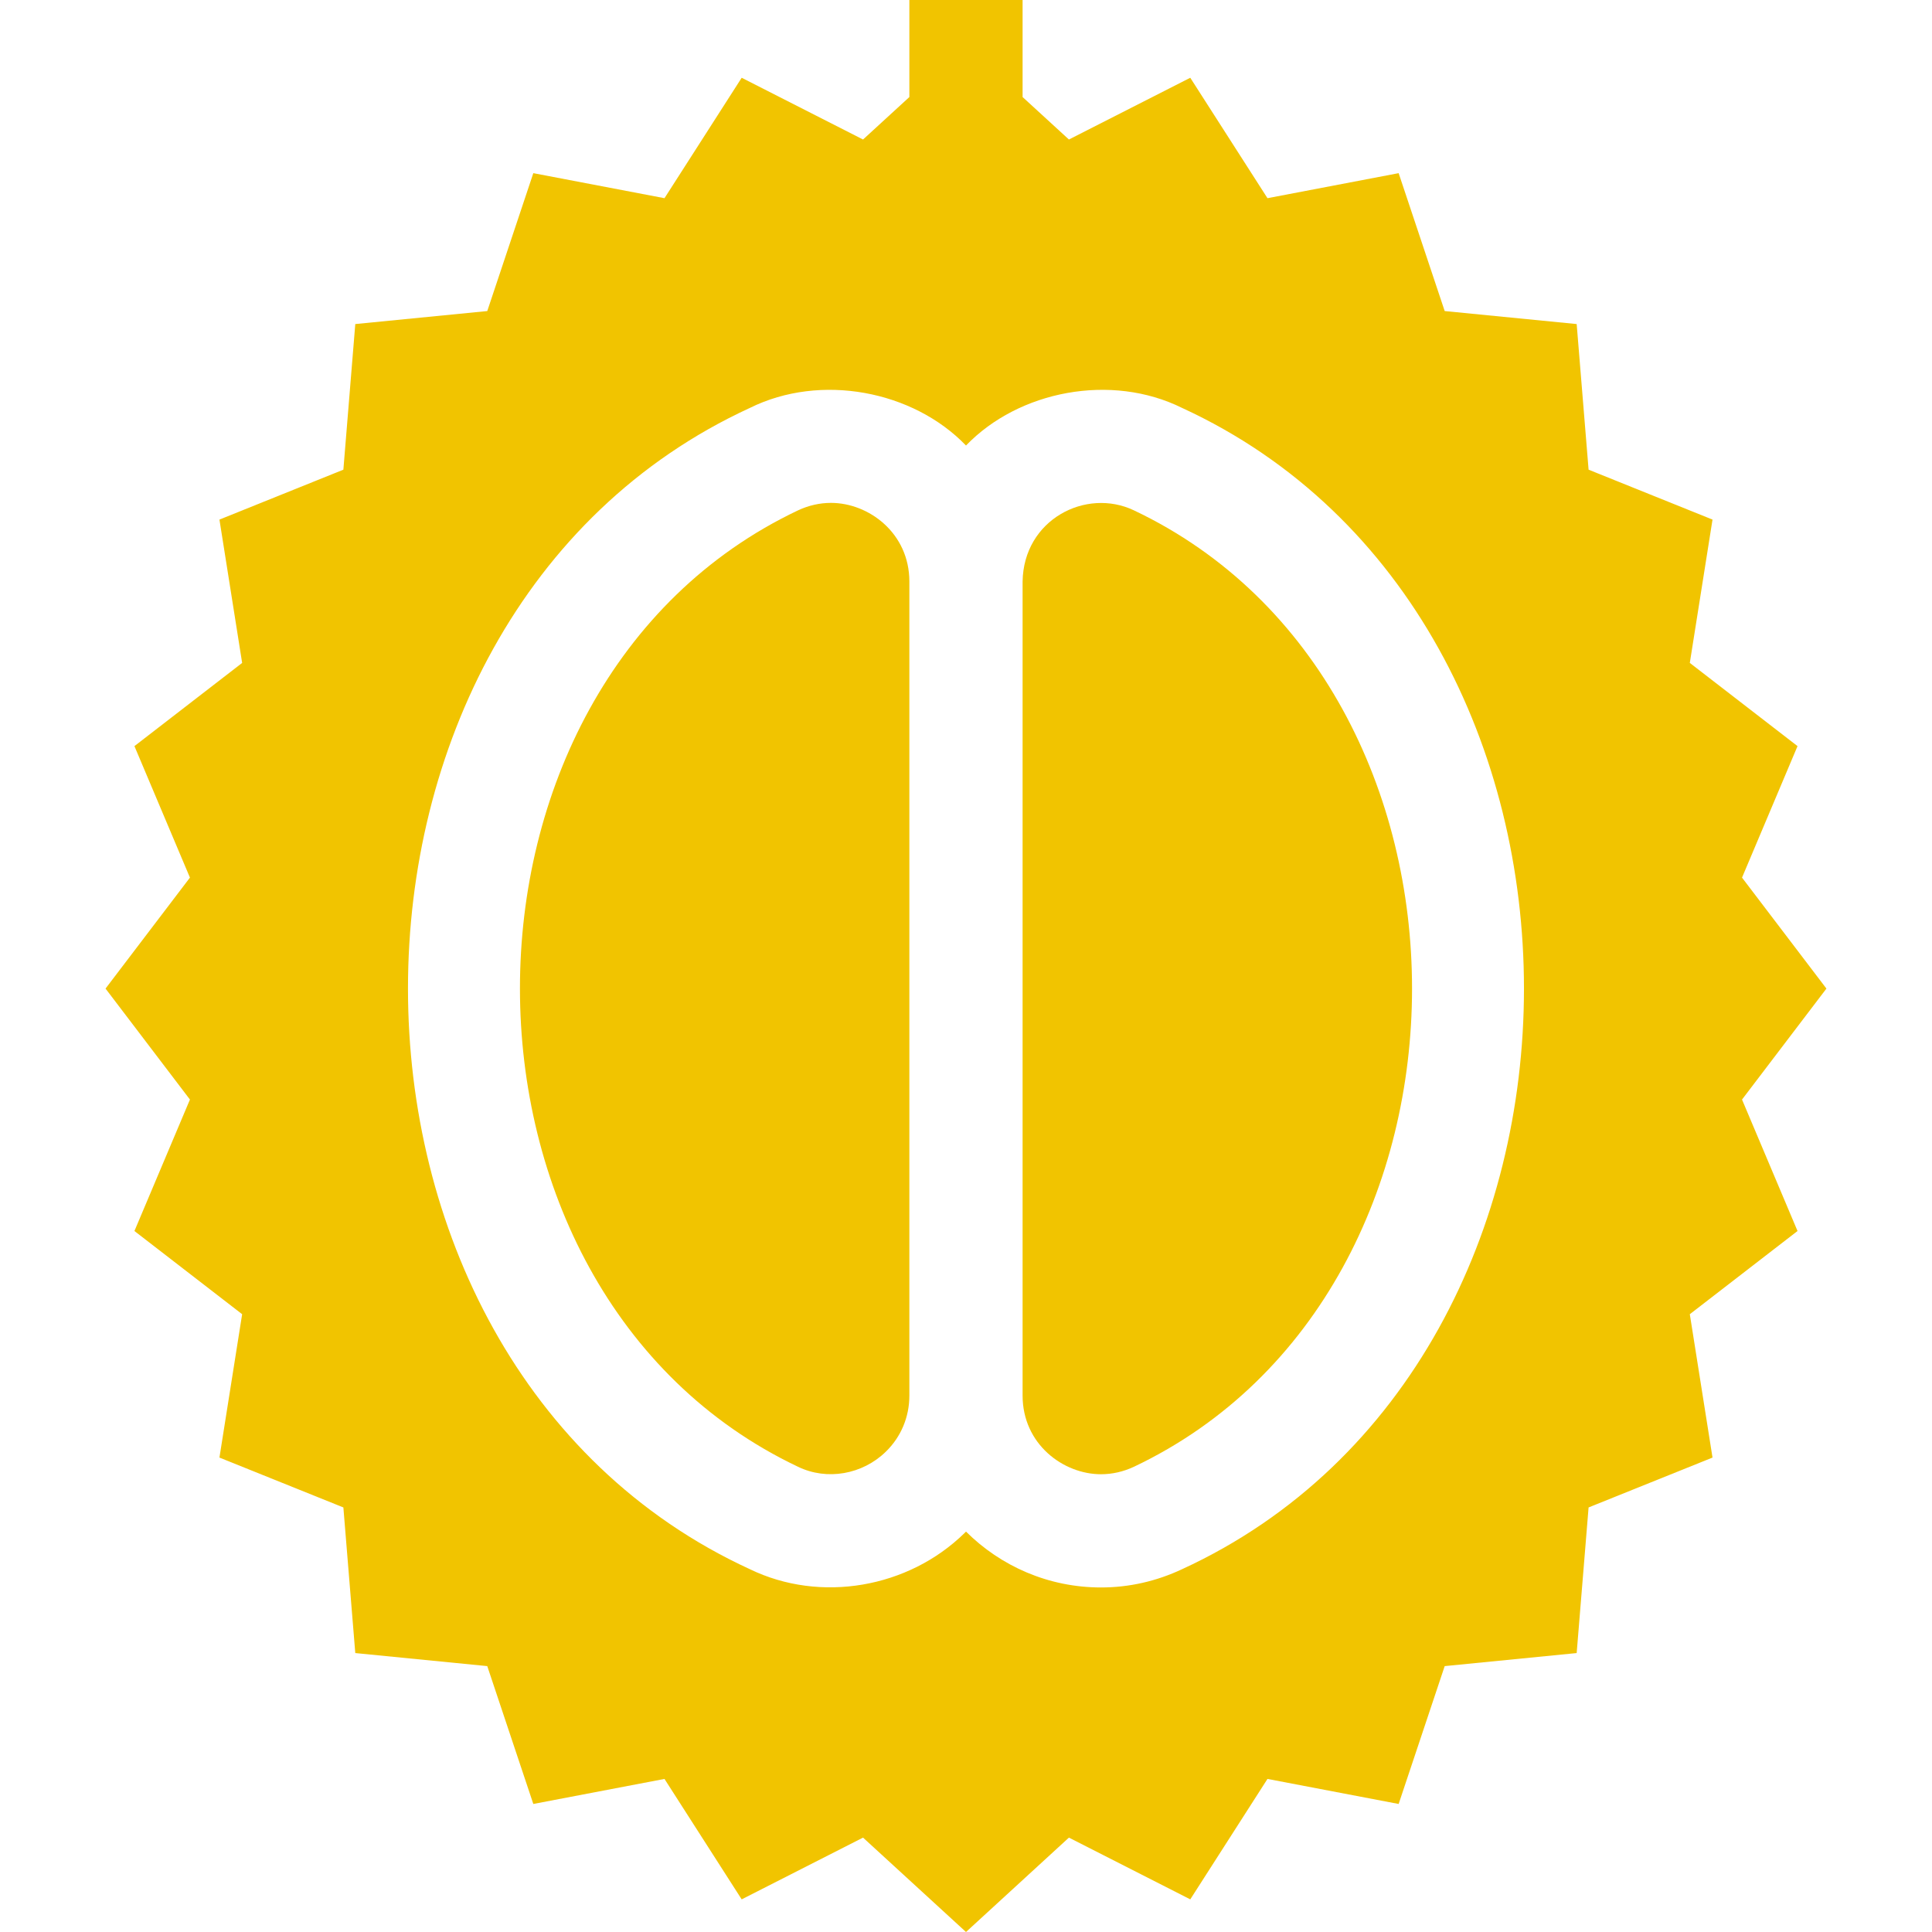
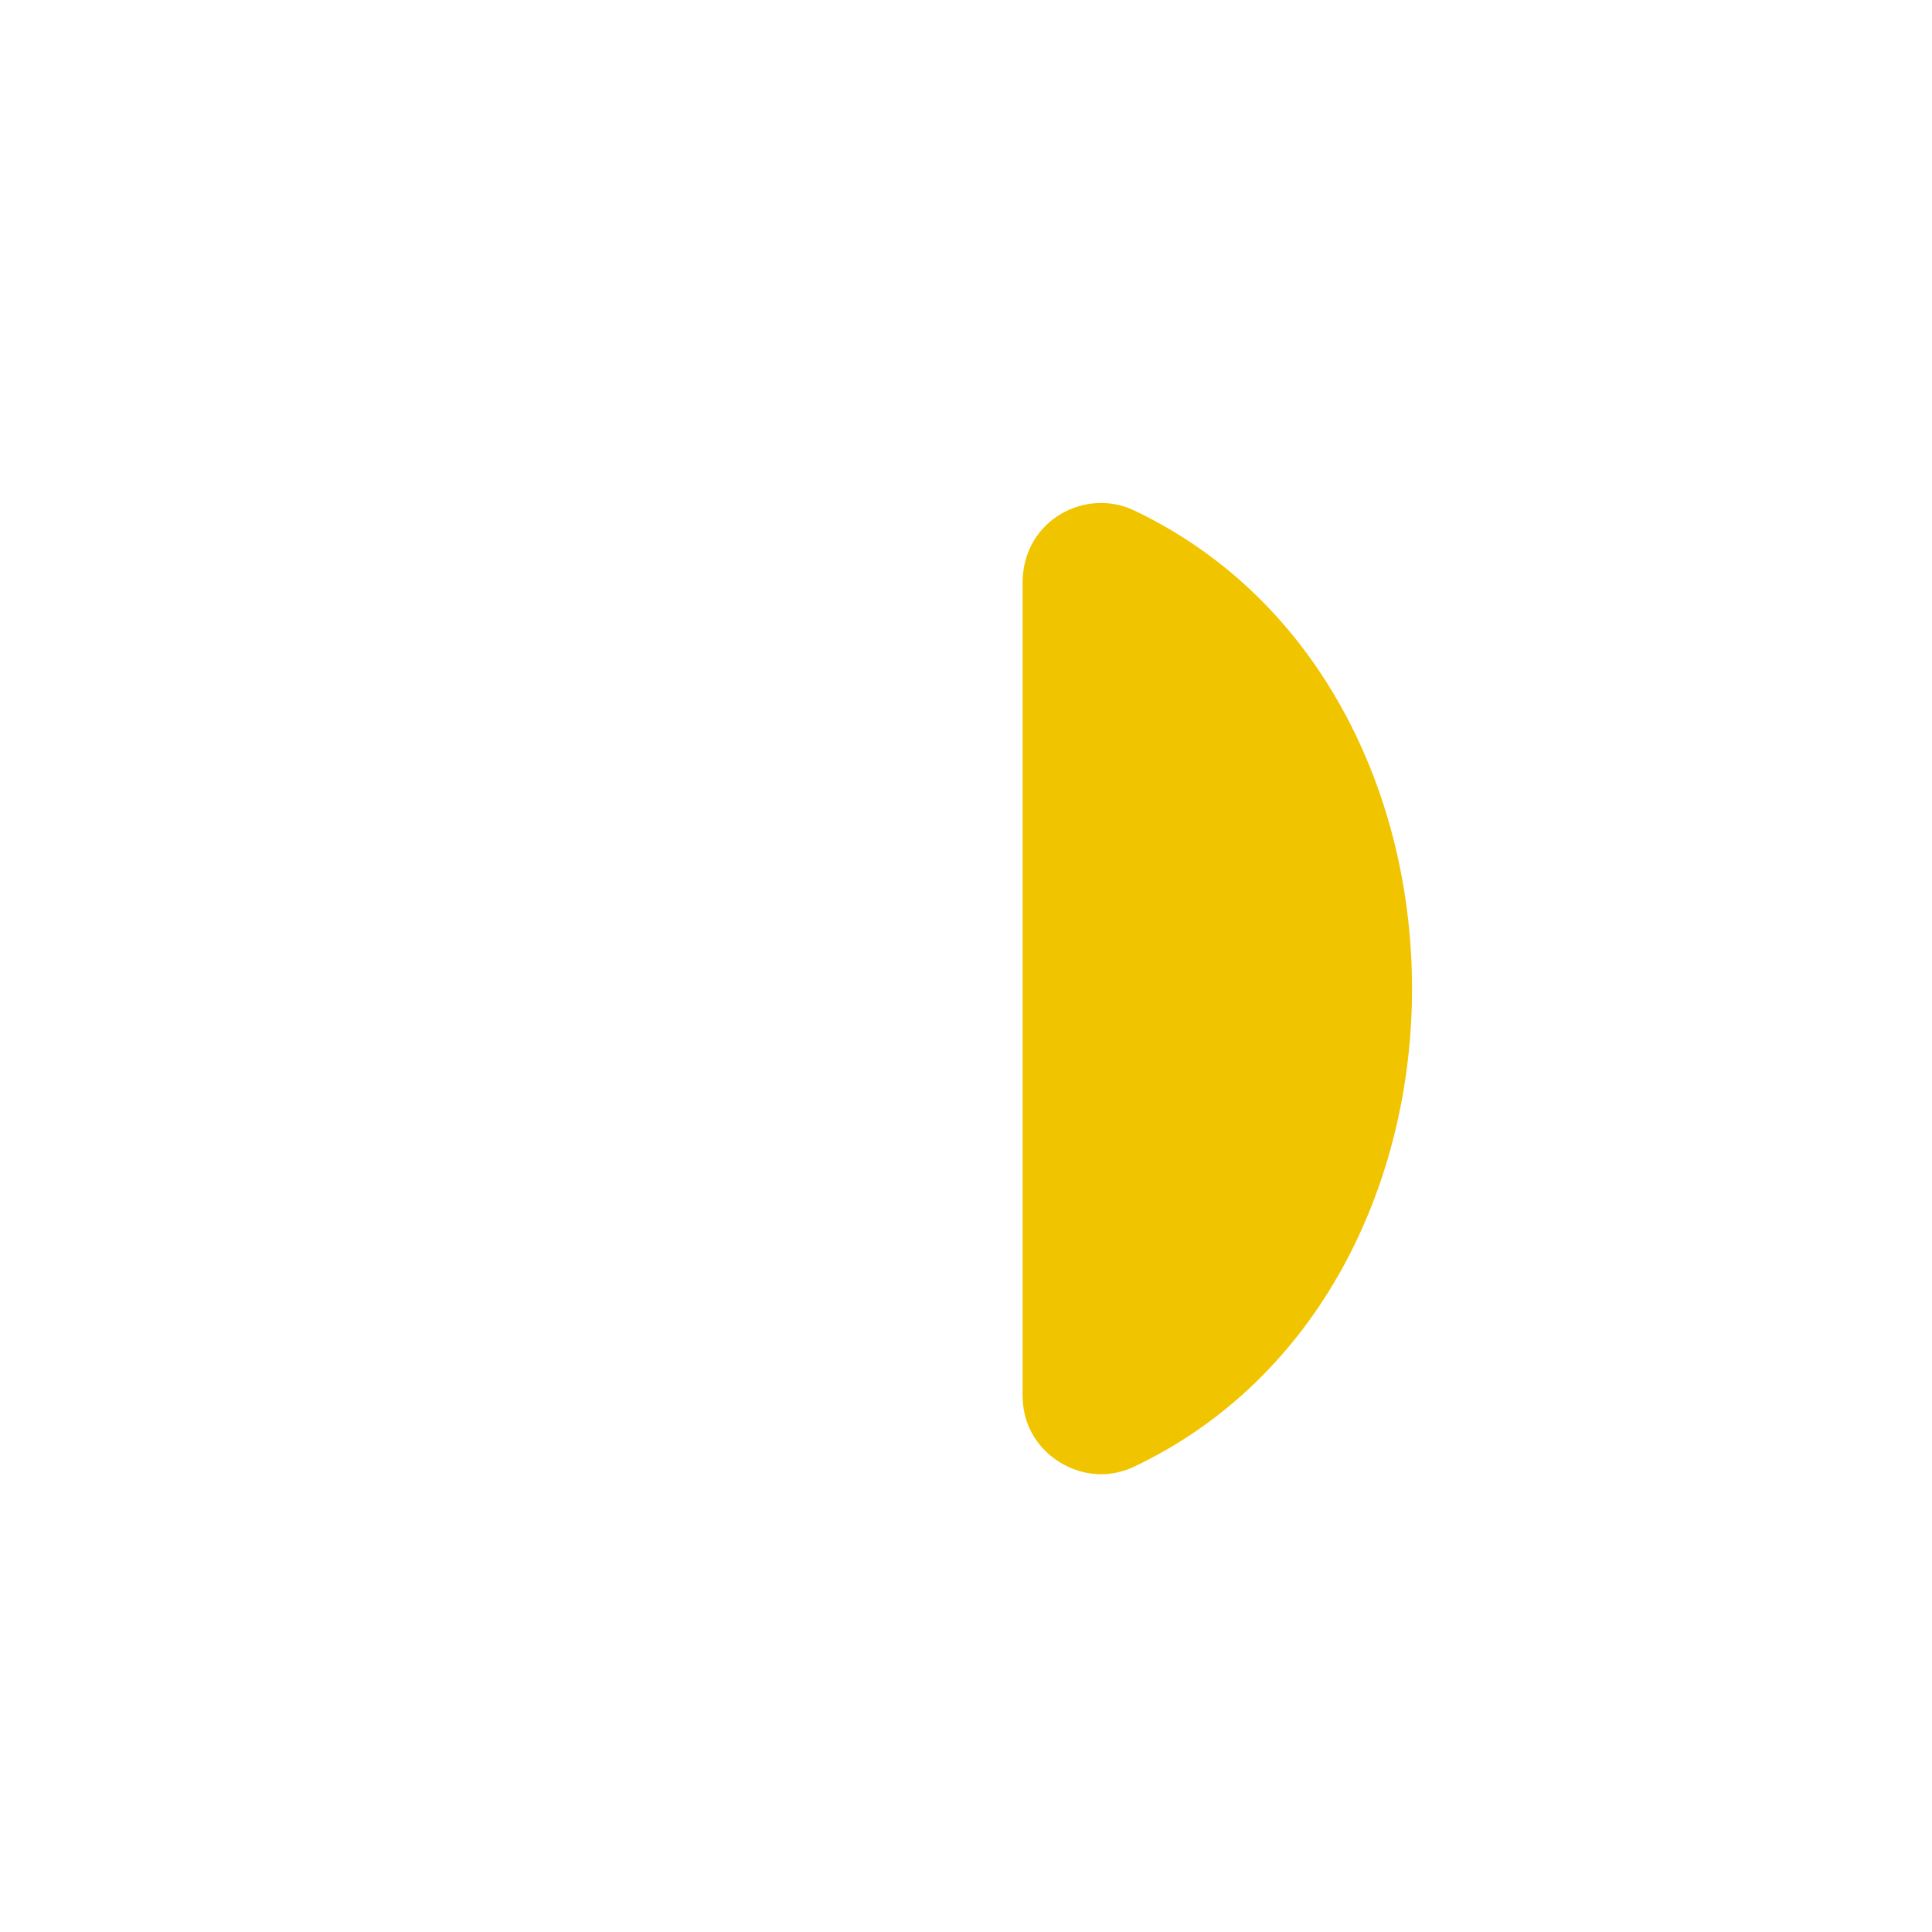
<svg xmlns="http://www.w3.org/2000/svg" width="48" height="48" viewBox="0 0 48 48" fill="none">
  <g clip-path="url(#clip0_10204_14418)">
-     <path d="M20.646 12.494C20.365 12.494 20.089 12.557 19.824 12.681C10.615 17.053 10.617 32.069 19.824 36.44C20.549 36.792 21.429 36.631 22.006 36.069C22.385 35.702 22.593 35.206 22.593 34.672V14.449C22.593 13.242 21.582 12.494 20.646 12.494Z" fill="#F1C400" />
    <path d="M28.175 12.681C26.981 12.11 25.429 12.909 25.406 14.449V34.672C25.406 35.88 26.417 36.627 27.354 36.627H27.354C27.634 36.627 27.91 36.564 28.175 36.44C37.385 32.068 37.383 17.052 28.175 12.681Z" fill="#F1C400" />
-     <path d="M43.28 27.318L45.377 24.561L43.28 21.804L44.659 18.537L41.983 16.47L42.547 12.909L39.468 11.669L39.172 8.051L35.893 7.728L34.749 4.302L31.49 4.924L29.572 1.932L26.557 3.466L25.406 2.411V0H22.593V2.411L21.442 3.466L18.427 1.932L16.509 4.924L13.25 4.302L12.106 7.728L8.827 8.051L8.531 11.669L5.452 12.909L6.016 16.47L3.34 18.537L4.719 21.804L2.622 24.561L4.719 27.318L3.34 30.584L6.016 32.651L5.452 36.213L8.531 37.452L8.827 41.07L12.106 41.394L13.25 44.819L16.509 44.197L18.427 47.189L21.442 45.655L24 48L26.557 45.655L29.572 47.189L31.49 44.197L34.749 44.819L35.893 41.394L39.172 41.07L39.468 37.452L42.547 36.213L41.983 32.651L44.659 30.584L43.28 27.318ZM29.369 38.986C28.728 39.287 28.05 39.44 27.354 39.44H27.353C26.046 39.44 24.861 38.909 24 38.052C23.987 38.065 23.974 38.078 23.962 38.09C22.57 39.453 20.385 39.837 18.63 38.986C7.303 33.775 7.307 15.343 18.63 10.135C20.39 9.263 22.686 9.704 24 11.069C25.313 9.704 27.609 9.263 29.369 10.135C40.696 15.346 40.692 33.779 29.369 38.986Z" fill="#F1C400" />
  </g>
  <defs>
    <clipPath id="clip0_10204_14418">
      <rect width="48" height="48" fill="white" />
    </clipPath>
  </defs>
</svg>